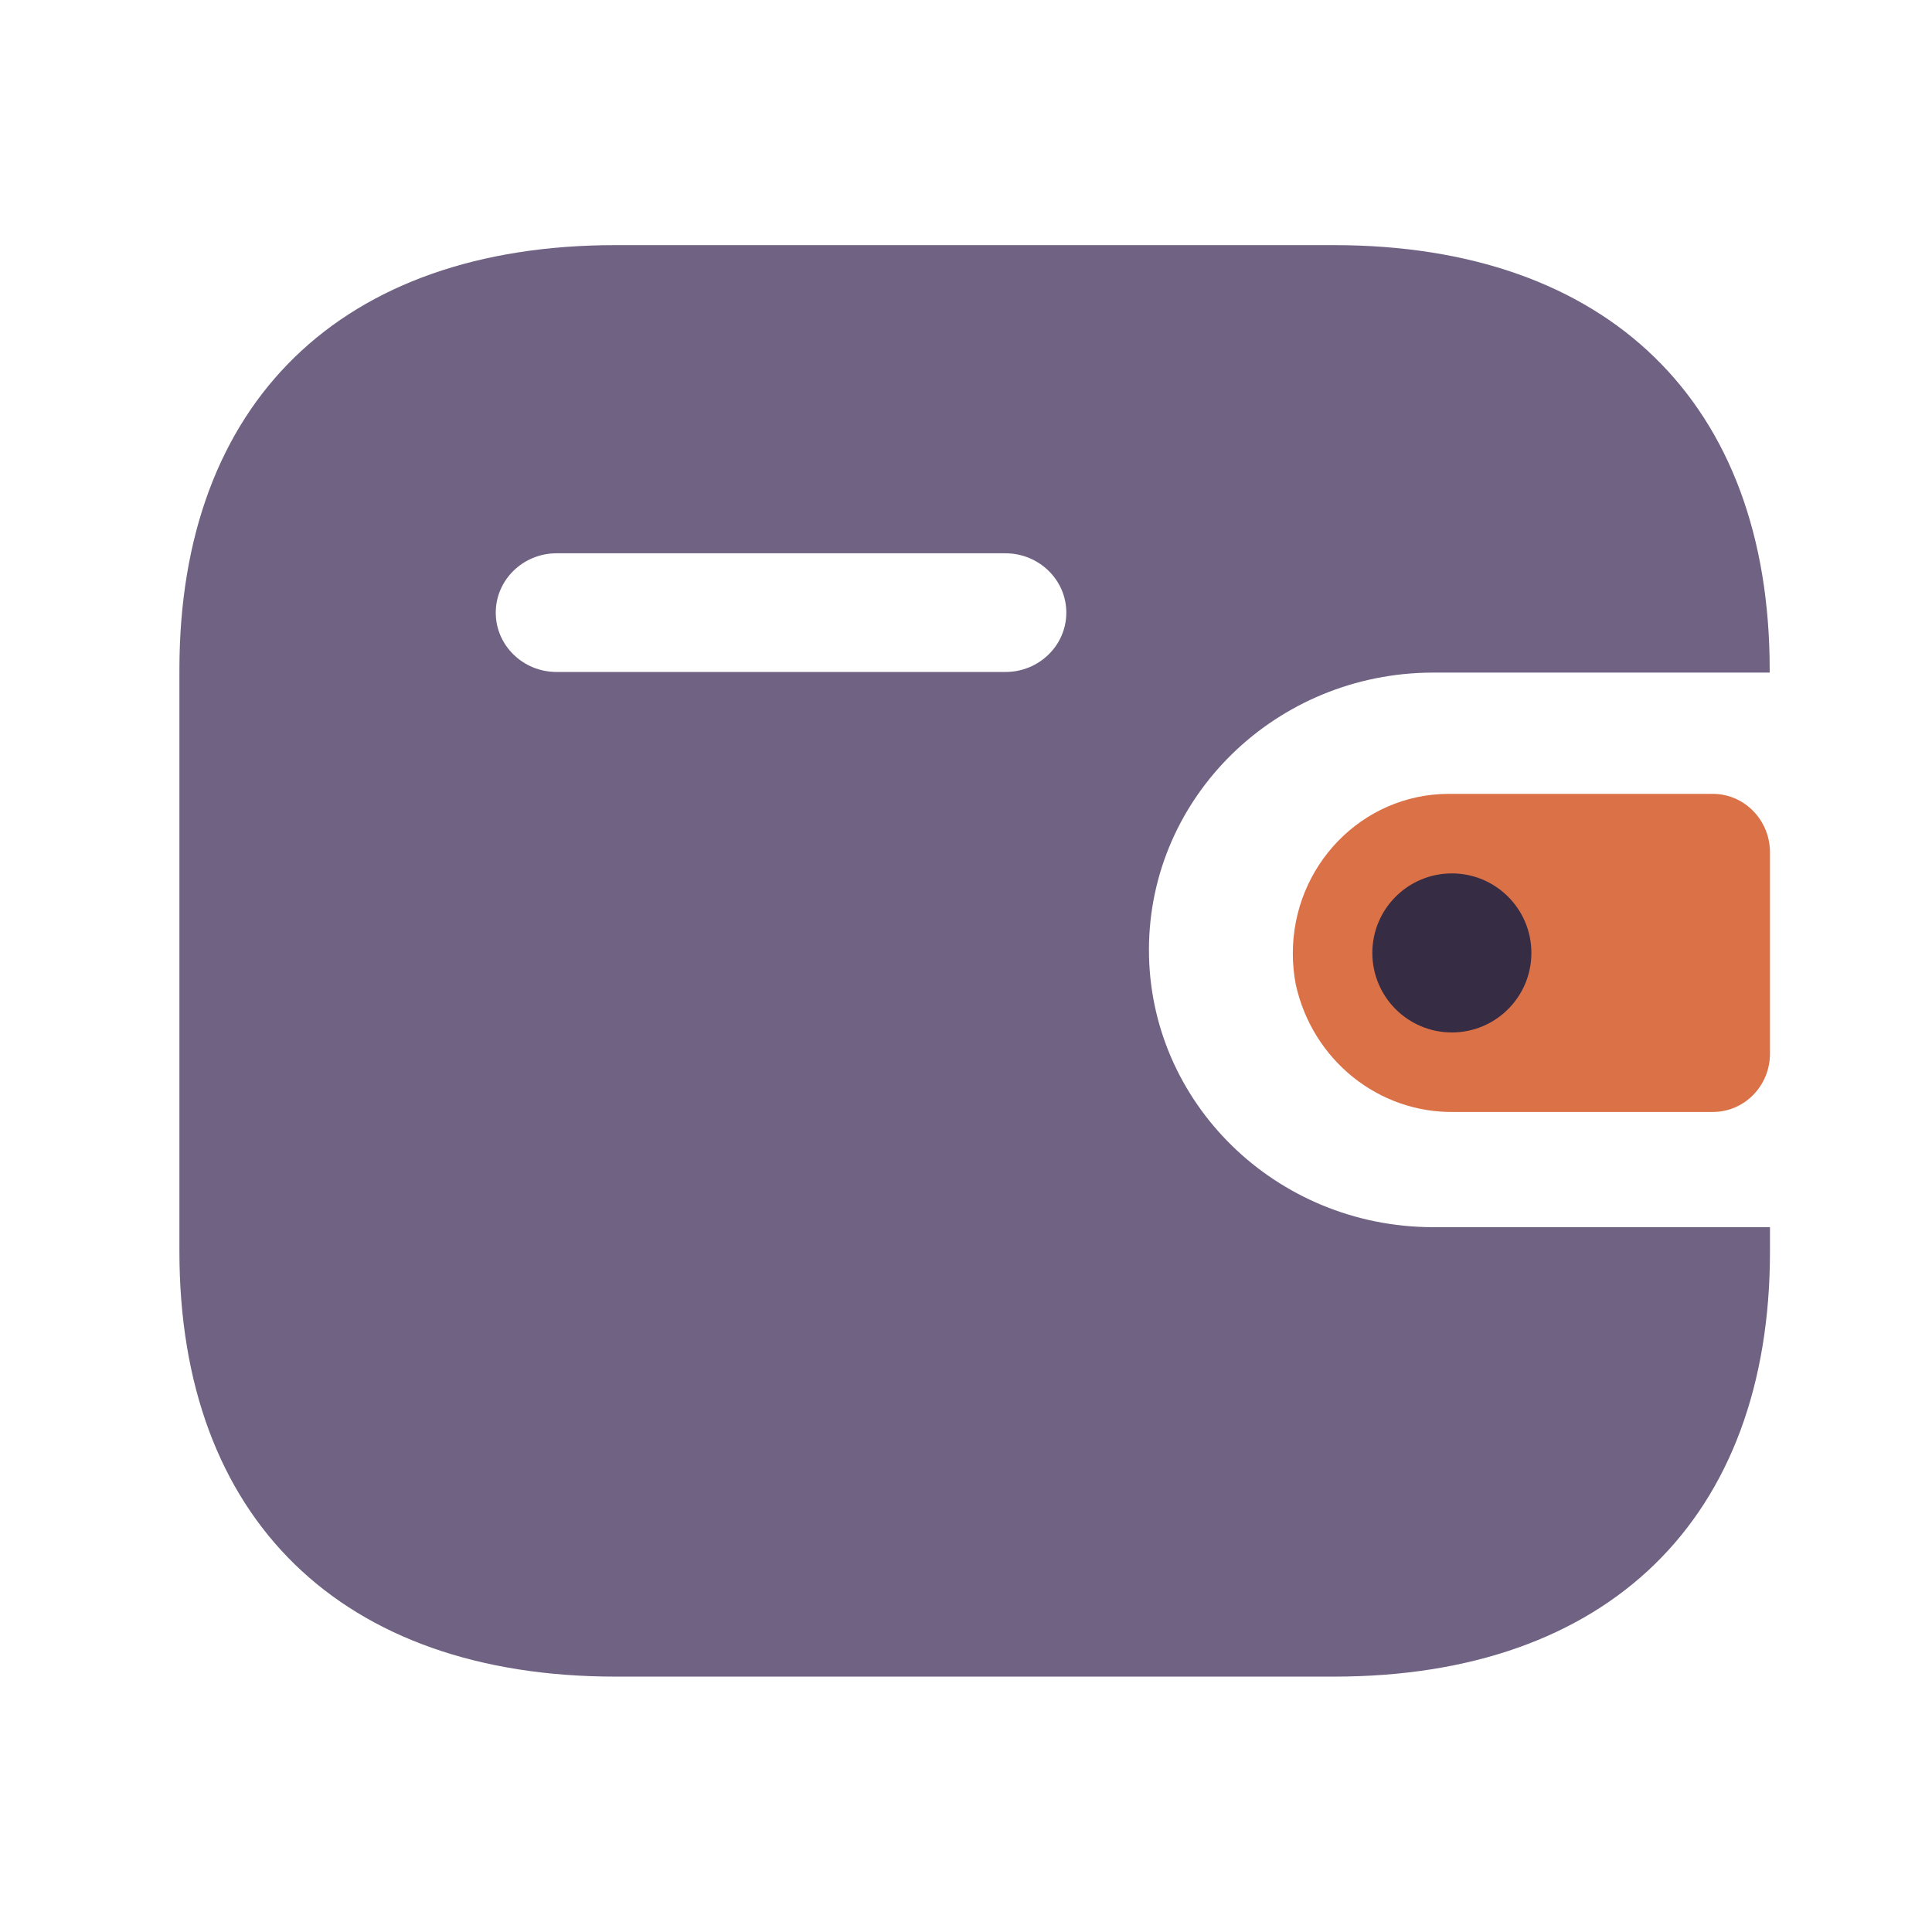
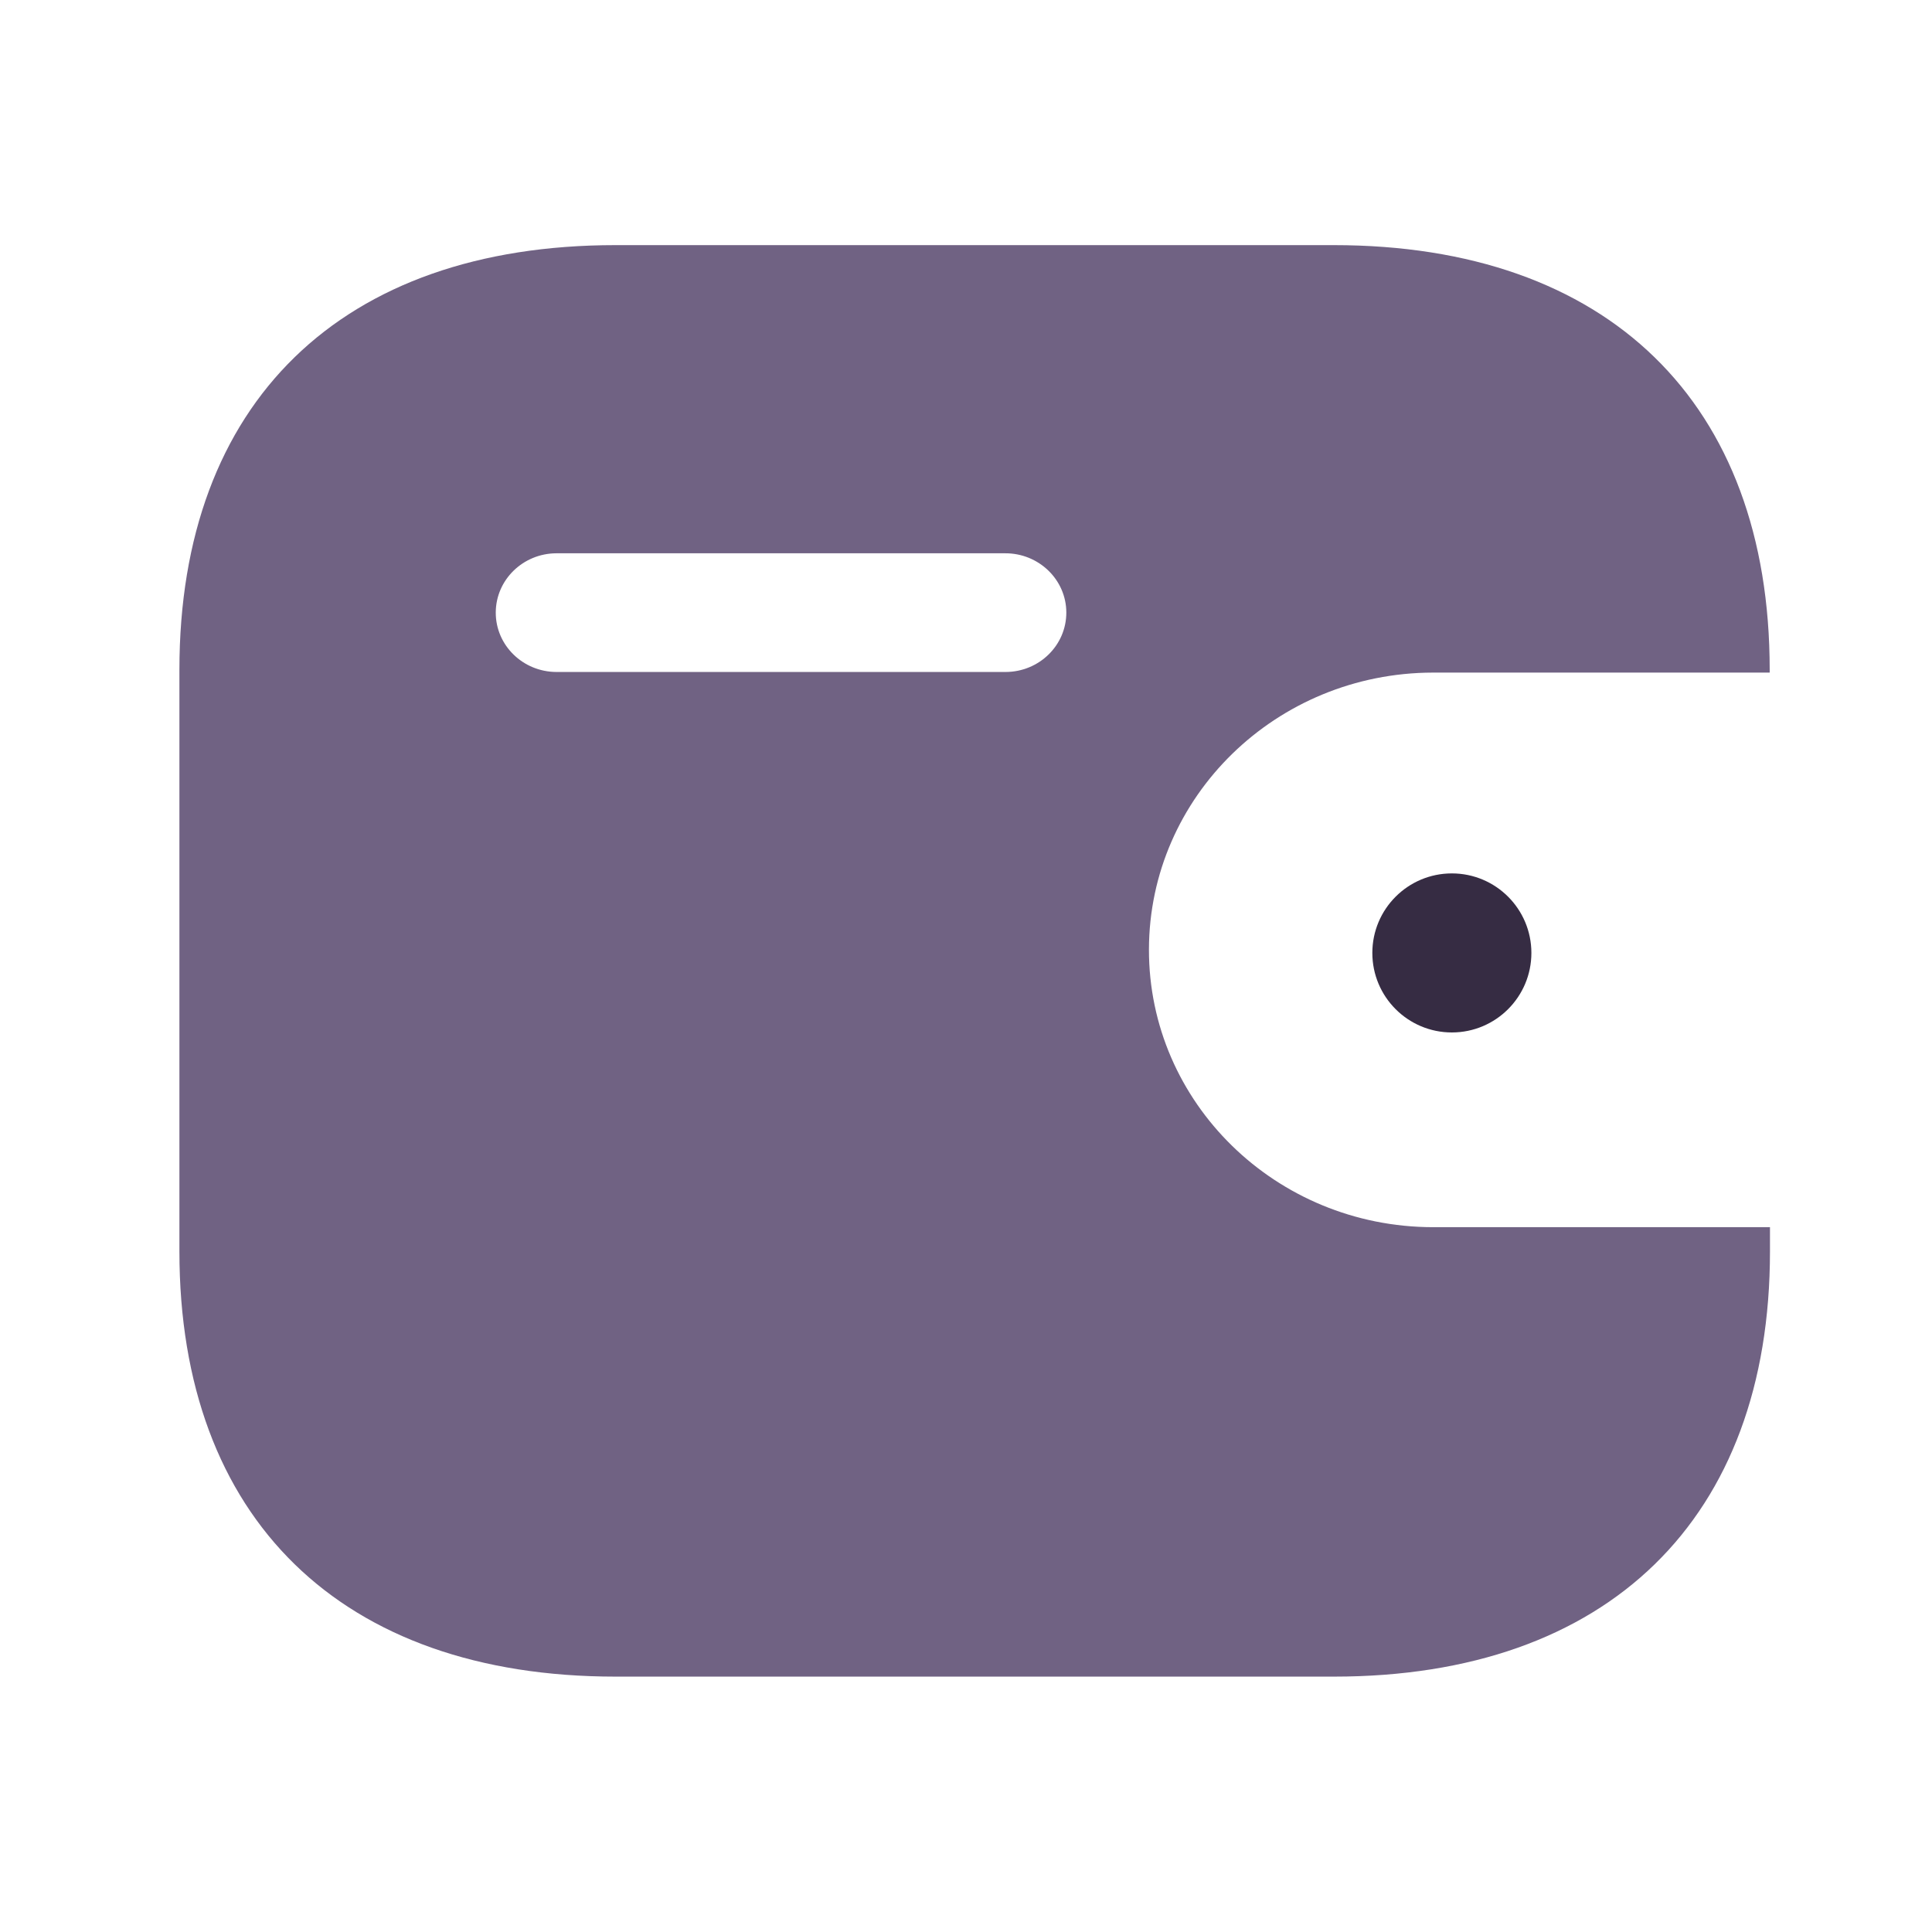
<svg xmlns="http://www.w3.org/2000/svg" width="81" height="81" viewBox="0 0 81 81" fill="none">
  <path fill-rule="evenodd" clip-rule="evenodd" d="M74.195 28.199H60.076C53.505 28.21 48.182 33.401 48.17 39.807C48.161 46.228 53.49 51.441 60.076 51.45H74.207V52.47C74.207 63.67 67.417 70.293 55.927 70.293H25.806C14.312 70.293 7.522 63.67 7.522 52.47V28.075C7.522 16.874 14.312 10.277 25.806 10.277H55.915C67.405 10.277 74.195 16.874 74.195 28.075V28.199ZM23.325 28.173H42.13H42.142H42.166C43.574 28.167 44.712 27.049 44.706 25.673C44.7 24.301 43.55 23.191 42.142 23.197H23.325C21.926 23.203 20.791 24.309 20.785 25.676C20.779 27.049 21.917 28.167 23.325 28.173Z" fill="#706283" />
-   <path d="M54.326 41.274C55.024 44.446 57.804 46.677 60.979 46.619H71.815C73.136 46.619 74.207 45.525 74.207 44.173V35.732C74.204 34.383 73.136 33.286 71.815 33.283H60.724C57.113 33.295 54.196 36.292 54.202 39.986C54.202 40.418 54.244 40.851 54.326 41.274Z" fill="#DB7146" />
  <circle cx="60.87" cy="39.952" r="3.334" fill="#362C43" />
</svg>